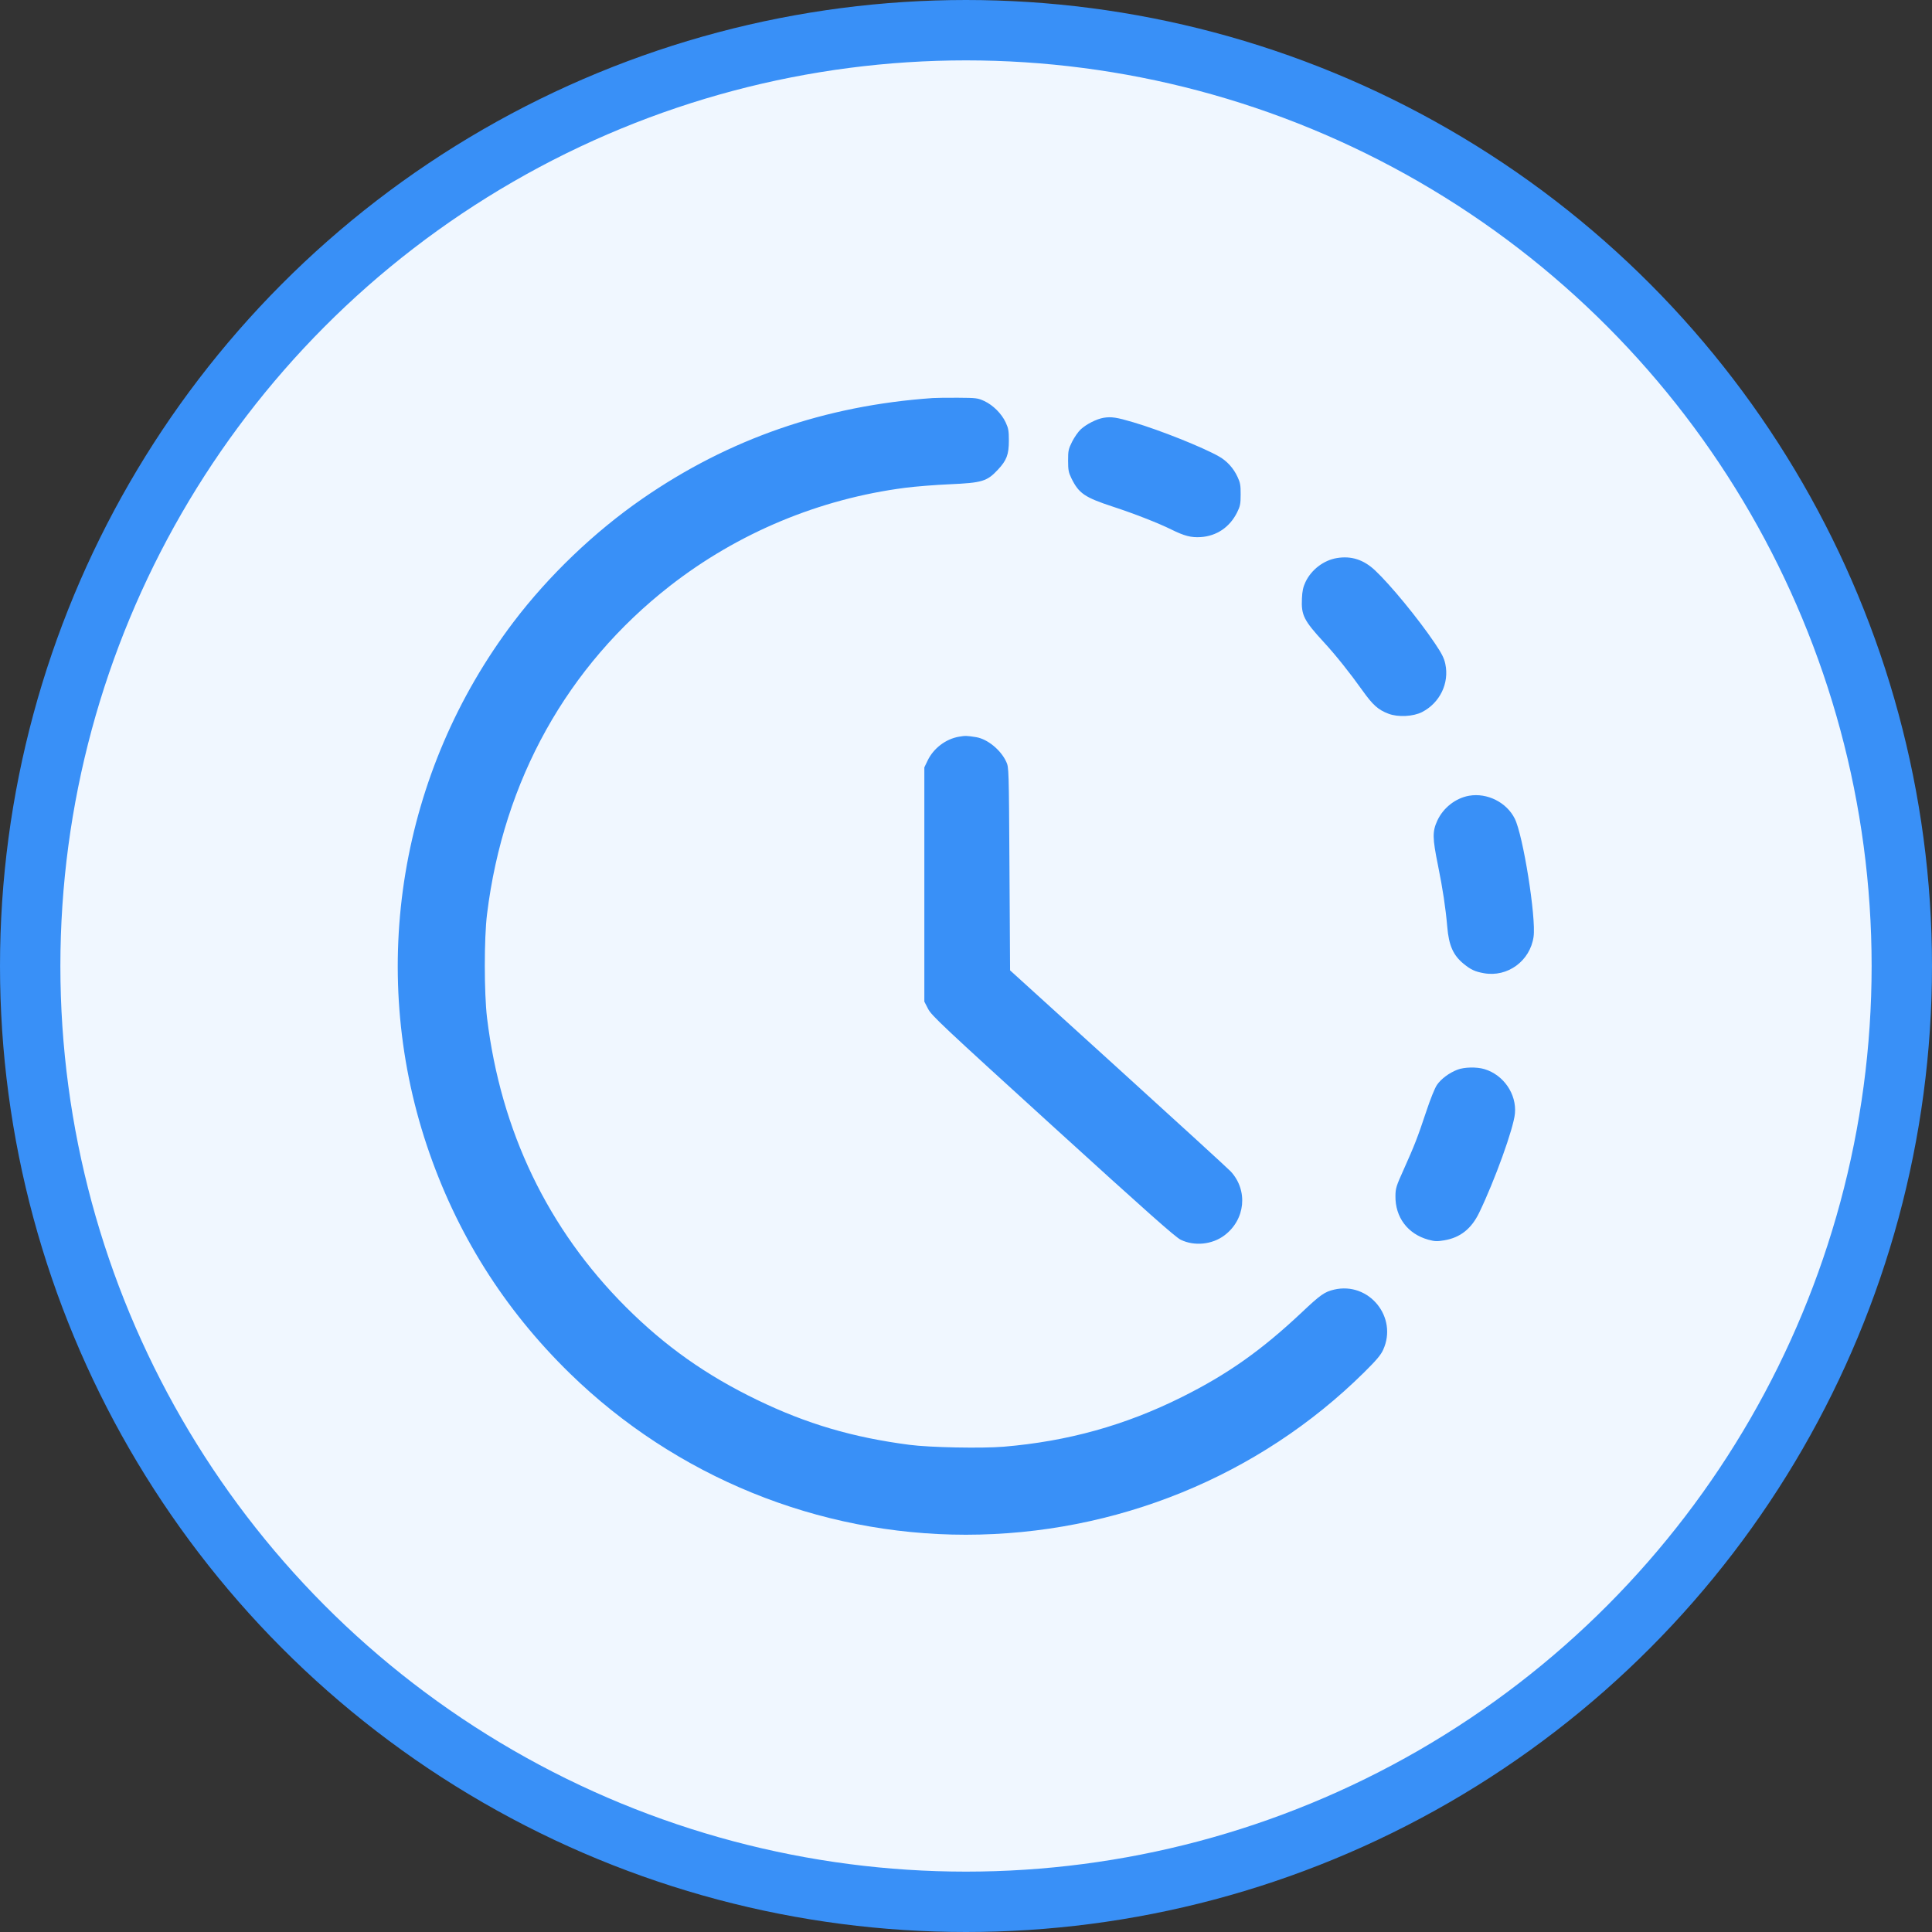
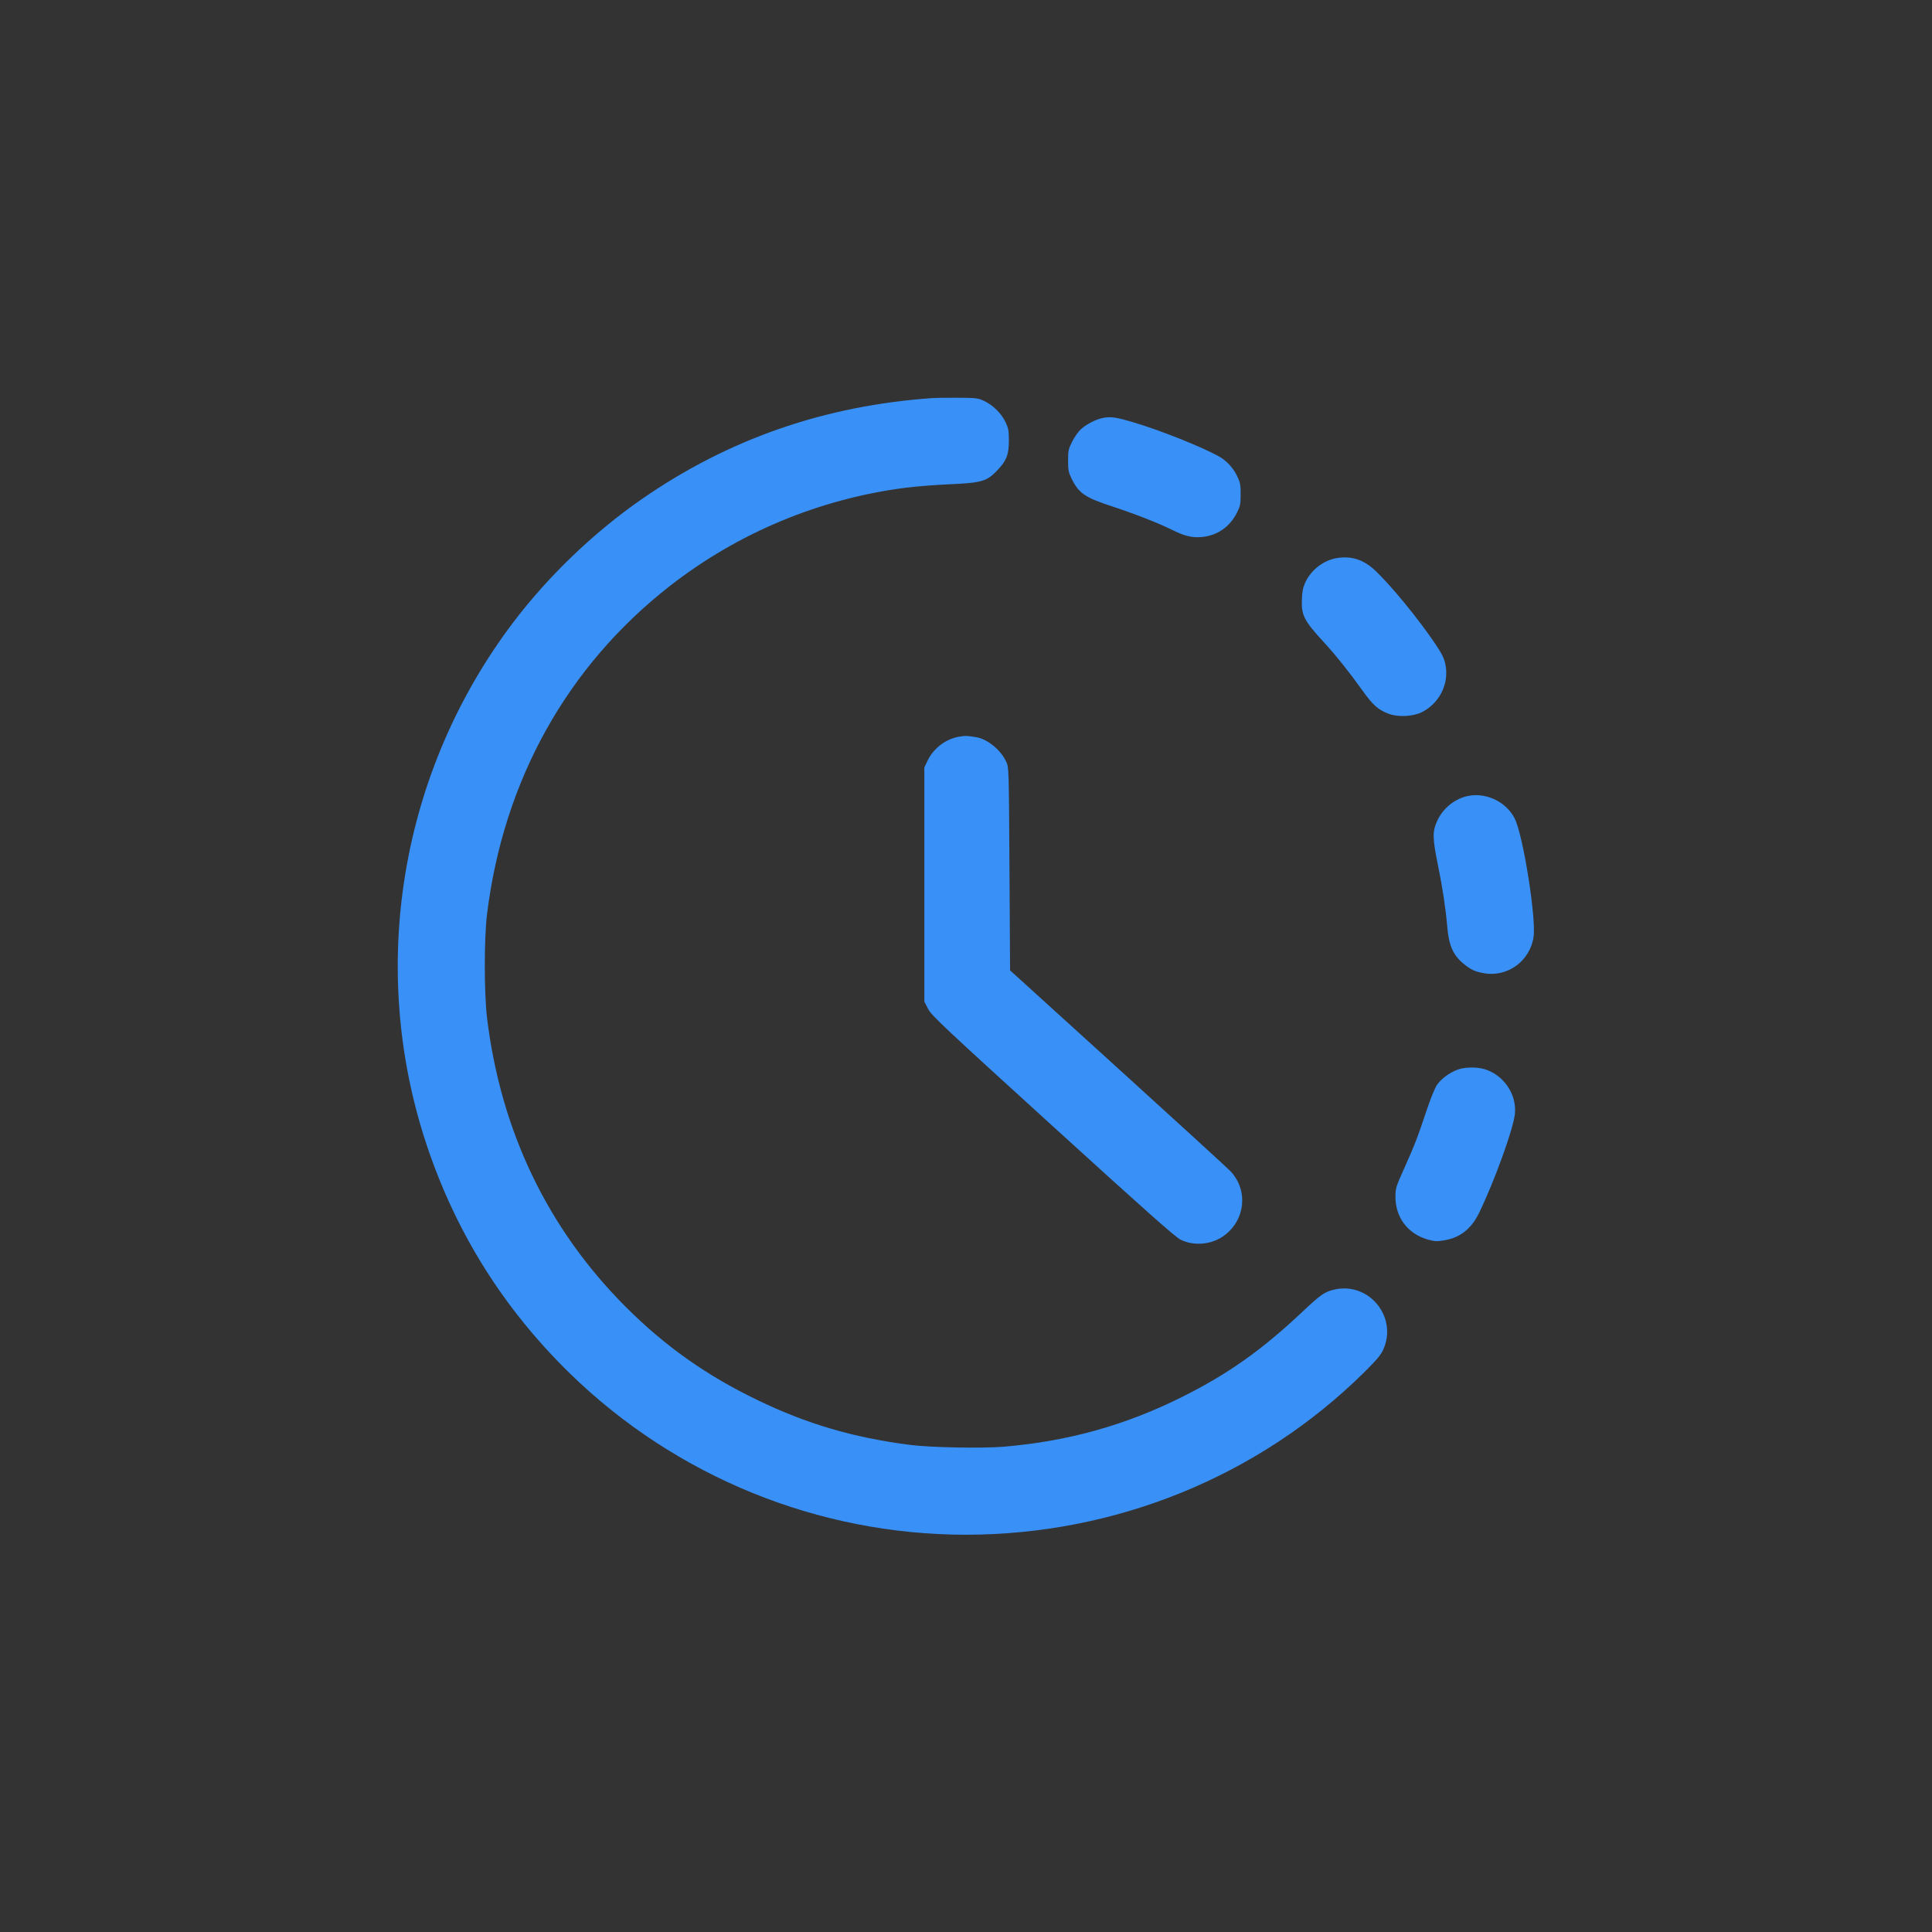
<svg xmlns="http://www.w3.org/2000/svg" width="32" height="32" viewBox="0 0 32 32" fill="none">
  <rect x="0" y="0" width="32" height="32" fill="#333333" stroke="none" />
-   <circle cx="16" cy="16" r="15.5" fill="#F0F7FF" stroke="#3990F7" />
  <g clip-path="url(#clip0_5600_452298)">
    <path fill-rule="evenodd" clip-rule="evenodd" d="M15.45 6.593C13.664 6.717 12.074 7.268 10.64 8.26C9.848 8.807 9.088 9.534 8.505 10.303C6.627 12.78 6.088 16.031 7.069 18.97C7.554 20.421 8.344 21.68 9.442 22.751C11.197 24.461 13.553 25.42 15.999 25.42C18.481 25.419 20.853 24.452 22.594 22.731C22.796 22.531 22.87 22.444 22.909 22.358C23.157 21.817 22.675 21.225 22.097 21.36C21.939 21.397 21.87 21.446 21.566 21.733C20.895 22.365 20.335 22.761 19.575 23.14C18.635 23.609 17.684 23.873 16.625 23.962C16.262 23.992 15.399 23.975 15.065 23.931C14.121 23.808 13.362 23.584 12.543 23.188C11.695 22.778 11.02 22.3 10.369 21.651C9.074 20.357 8.295 18.736 8.067 16.86C8.018 16.45 8.017 15.541 8.067 15.14C8.34 12.924 9.395 11.032 11.097 9.704C12.226 8.824 13.575 8.262 14.996 8.079C15.166 8.057 15.495 8.031 15.728 8.021C16.267 7.997 16.348 7.973 16.527 7.781C16.673 7.626 16.71 7.528 16.71 7.3C16.71 7.136 16.703 7.095 16.657 6.996C16.589 6.851 16.449 6.711 16.304 6.643C16.196 6.593 16.173 6.59 15.87 6.588C15.694 6.587 15.505 6.589 15.45 6.593ZM18.279 6.92C18.163 6.94 18.001 7.021 17.902 7.11C17.86 7.148 17.796 7.24 17.758 7.315C17.696 7.439 17.691 7.465 17.691 7.63C17.691 7.784 17.699 7.826 17.745 7.92C17.868 8.172 17.964 8.238 18.433 8.392C18.785 8.507 19.189 8.665 19.4 8.77C19.617 8.877 19.728 8.906 19.888 8.896C20.152 8.878 20.367 8.733 20.49 8.488C20.541 8.384 20.549 8.348 20.549 8.19C20.55 8.036 20.542 7.994 20.497 7.898C20.43 7.754 20.323 7.636 20.193 7.562C19.925 7.409 19.212 7.124 18.77 6.994C18.494 6.912 18.406 6.899 18.279 6.92ZM22.145 9.243C21.926 9.278 21.72 9.435 21.623 9.64C21.584 9.723 21.569 9.79 21.564 9.914C21.551 10.189 21.595 10.276 21.927 10.637C22.121 10.847 22.358 11.144 22.566 11.436C22.74 11.68 22.827 11.757 22.999 11.822C23.157 11.882 23.407 11.869 23.554 11.794C23.849 11.642 24.007 11.316 23.939 10.997C23.919 10.901 23.881 10.825 23.764 10.652C23.494 10.251 23.031 9.687 22.773 9.445C22.585 9.27 22.383 9.204 22.145 9.243ZM15.885 12.202C15.665 12.239 15.46 12.395 15.363 12.6L15.31 12.71V14.65V16.59L15.372 16.71C15.428 16.82 15.604 16.985 17.438 18.654C18.999 20.075 19.467 20.49 19.556 20.534C19.782 20.644 20.076 20.615 20.28 20.462C20.628 20.201 20.675 19.718 20.385 19.403C20.344 19.359 19.505 18.591 18.52 17.697L16.73 16.072L16.72 14.391C16.71 12.716 16.71 12.71 16.666 12.616C16.576 12.421 16.356 12.241 16.169 12.21C16.017 12.185 15.989 12.184 15.885 12.202ZM24.333 13.18C24.109 13.219 23.904 13.38 23.806 13.593C23.724 13.773 23.725 13.878 23.817 14.33C23.897 14.724 23.944 15.038 23.971 15.349C23.997 15.661 24.07 15.824 24.245 15.966C24.362 16.061 24.431 16.093 24.576 16.119C24.97 16.191 25.344 15.916 25.401 15.515C25.445 15.199 25.227 13.83 25.088 13.557C24.952 13.288 24.632 13.128 24.333 13.18ZM24.138 17.718C24.001 17.771 23.869 17.87 23.801 17.969C23.765 18.021 23.691 18.204 23.621 18.416C23.481 18.837 23.43 18.968 23.25 19.37C23.126 19.644 23.114 19.682 23.113 19.81C23.108 20.162 23.317 20.439 23.657 20.533C23.767 20.563 23.802 20.564 23.925 20.543C24.188 20.498 24.371 20.352 24.5 20.086C24.759 19.55 25.07 18.687 25.092 18.444C25.122 18.121 24.904 17.803 24.587 17.708C24.459 17.669 24.25 17.674 24.138 17.718Z" fill="#3990F7" />
  </g>
  <defs>
    <clipPath id="clip0_5600_452298">
      <rect width="20" height="20" fill="white" transform="translate(6 6)" />
    </clipPath>
  </defs>
</svg>